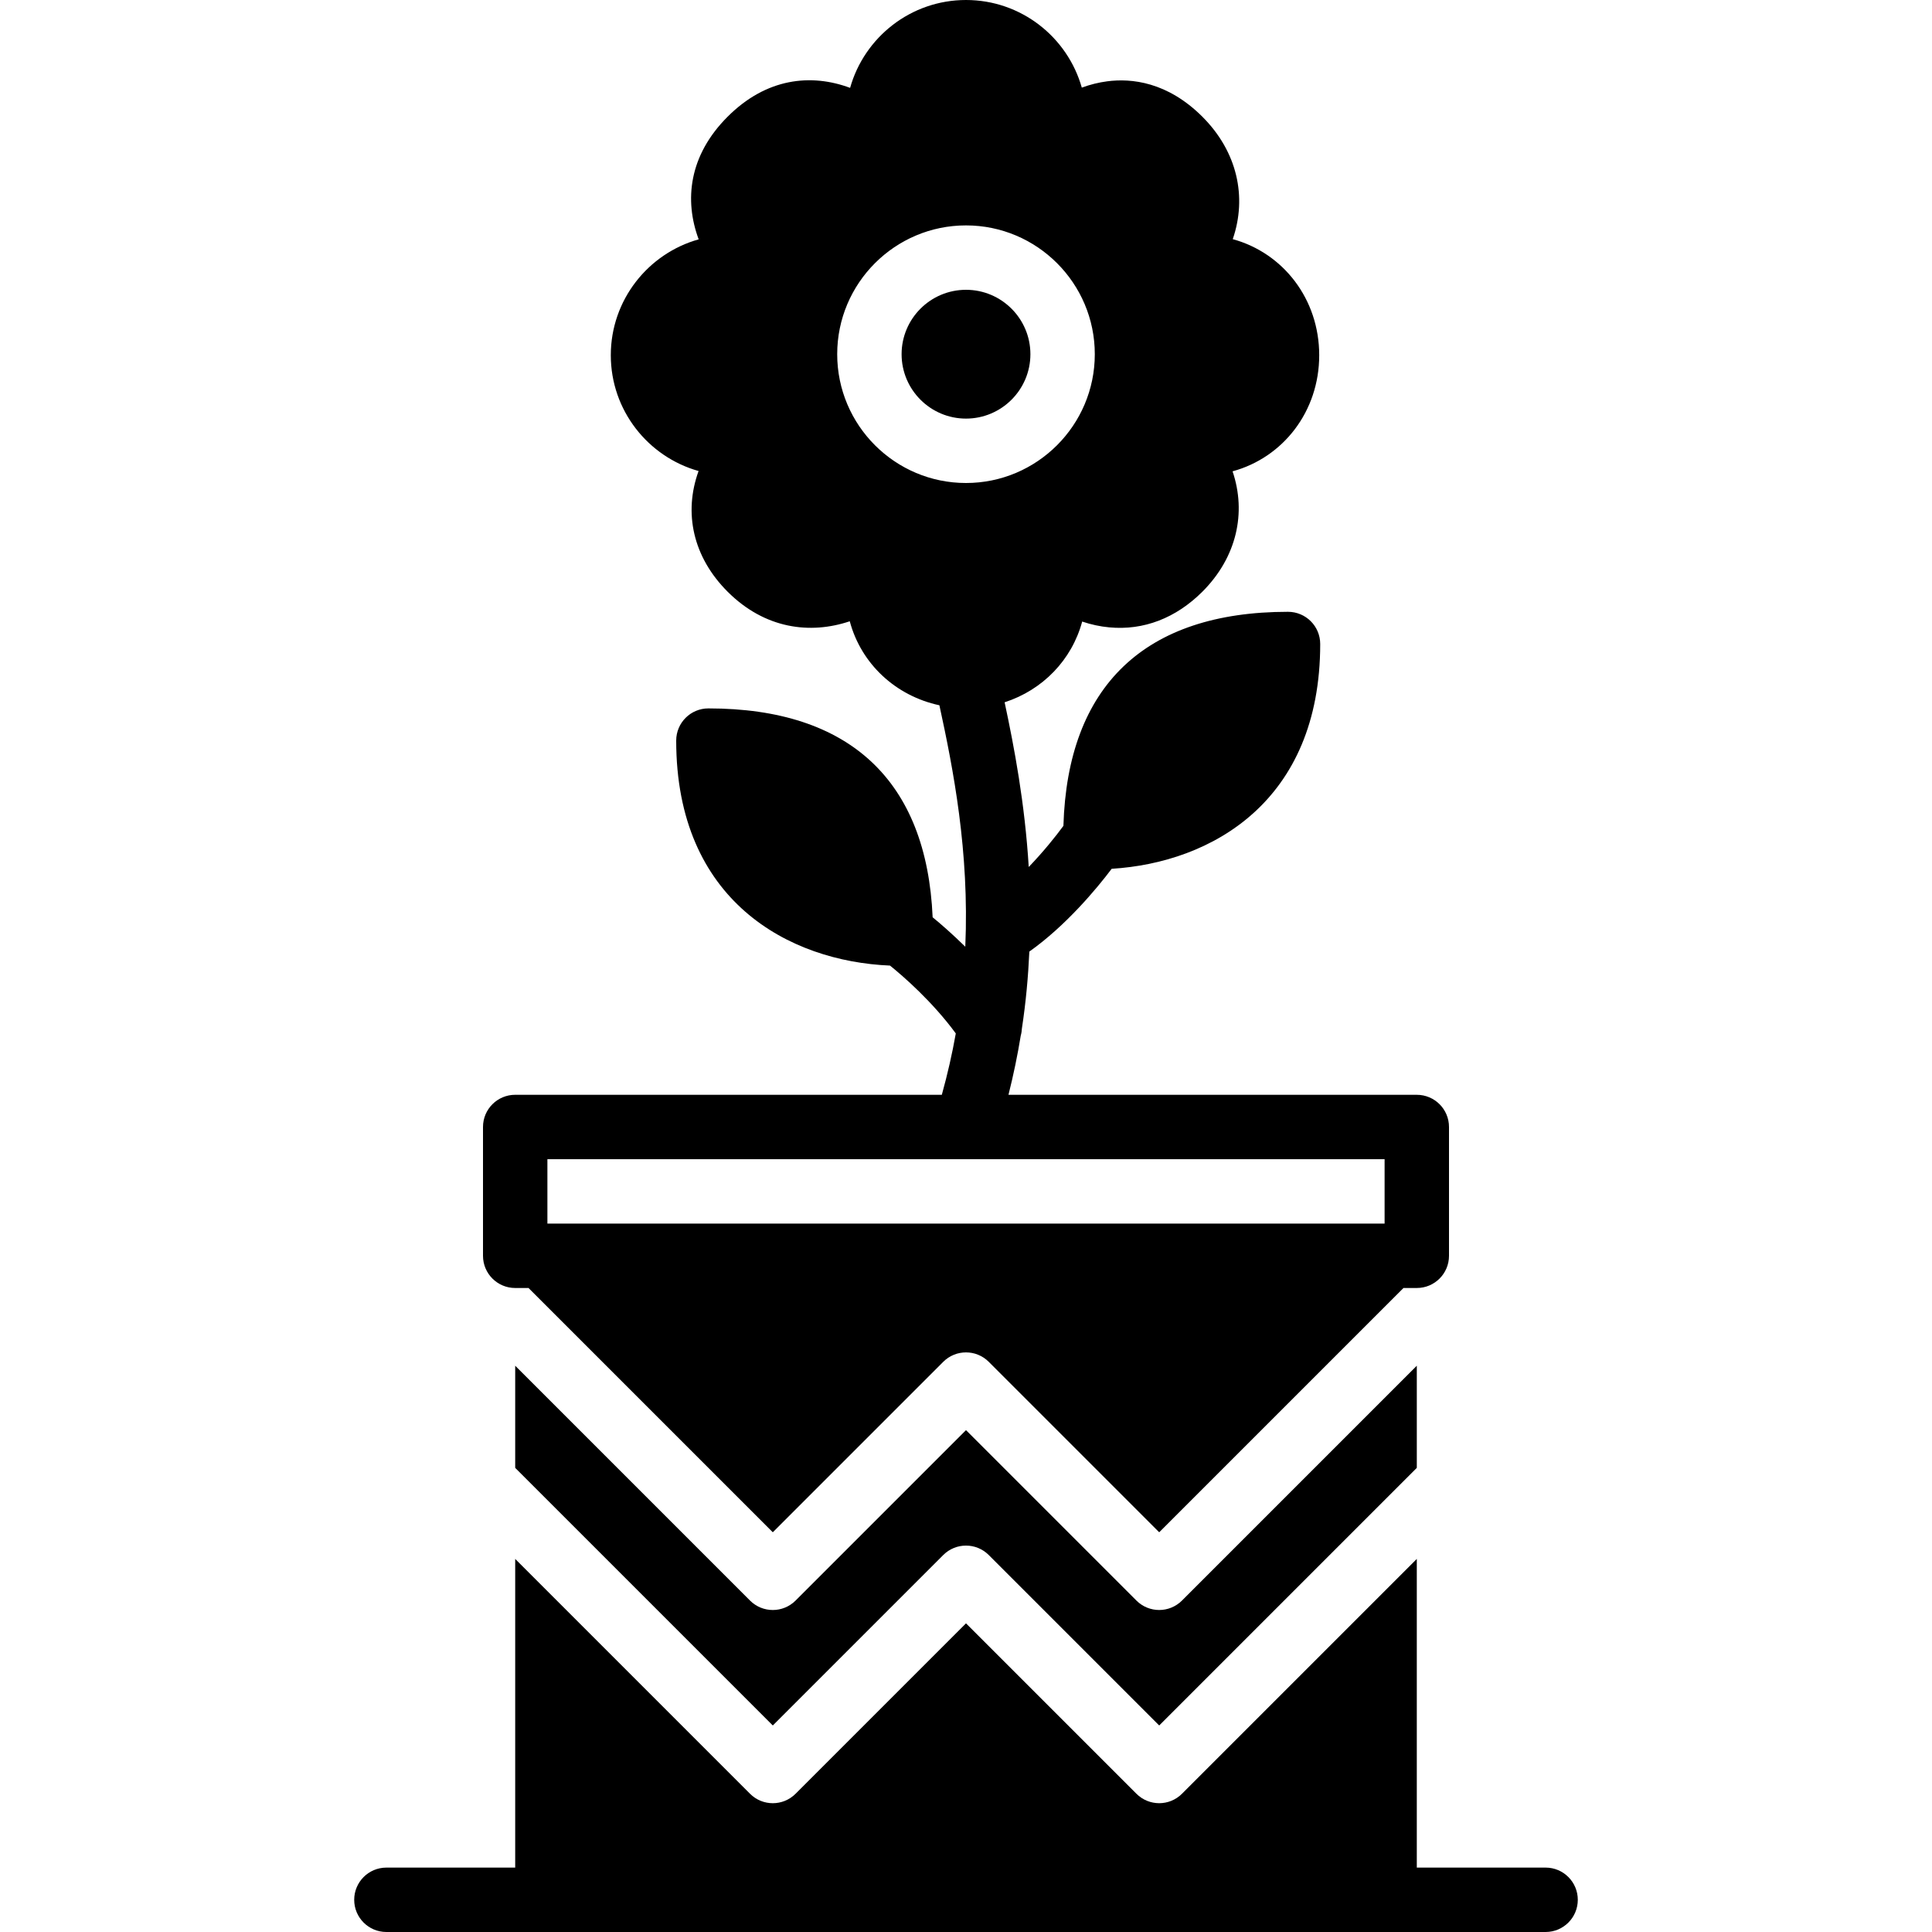
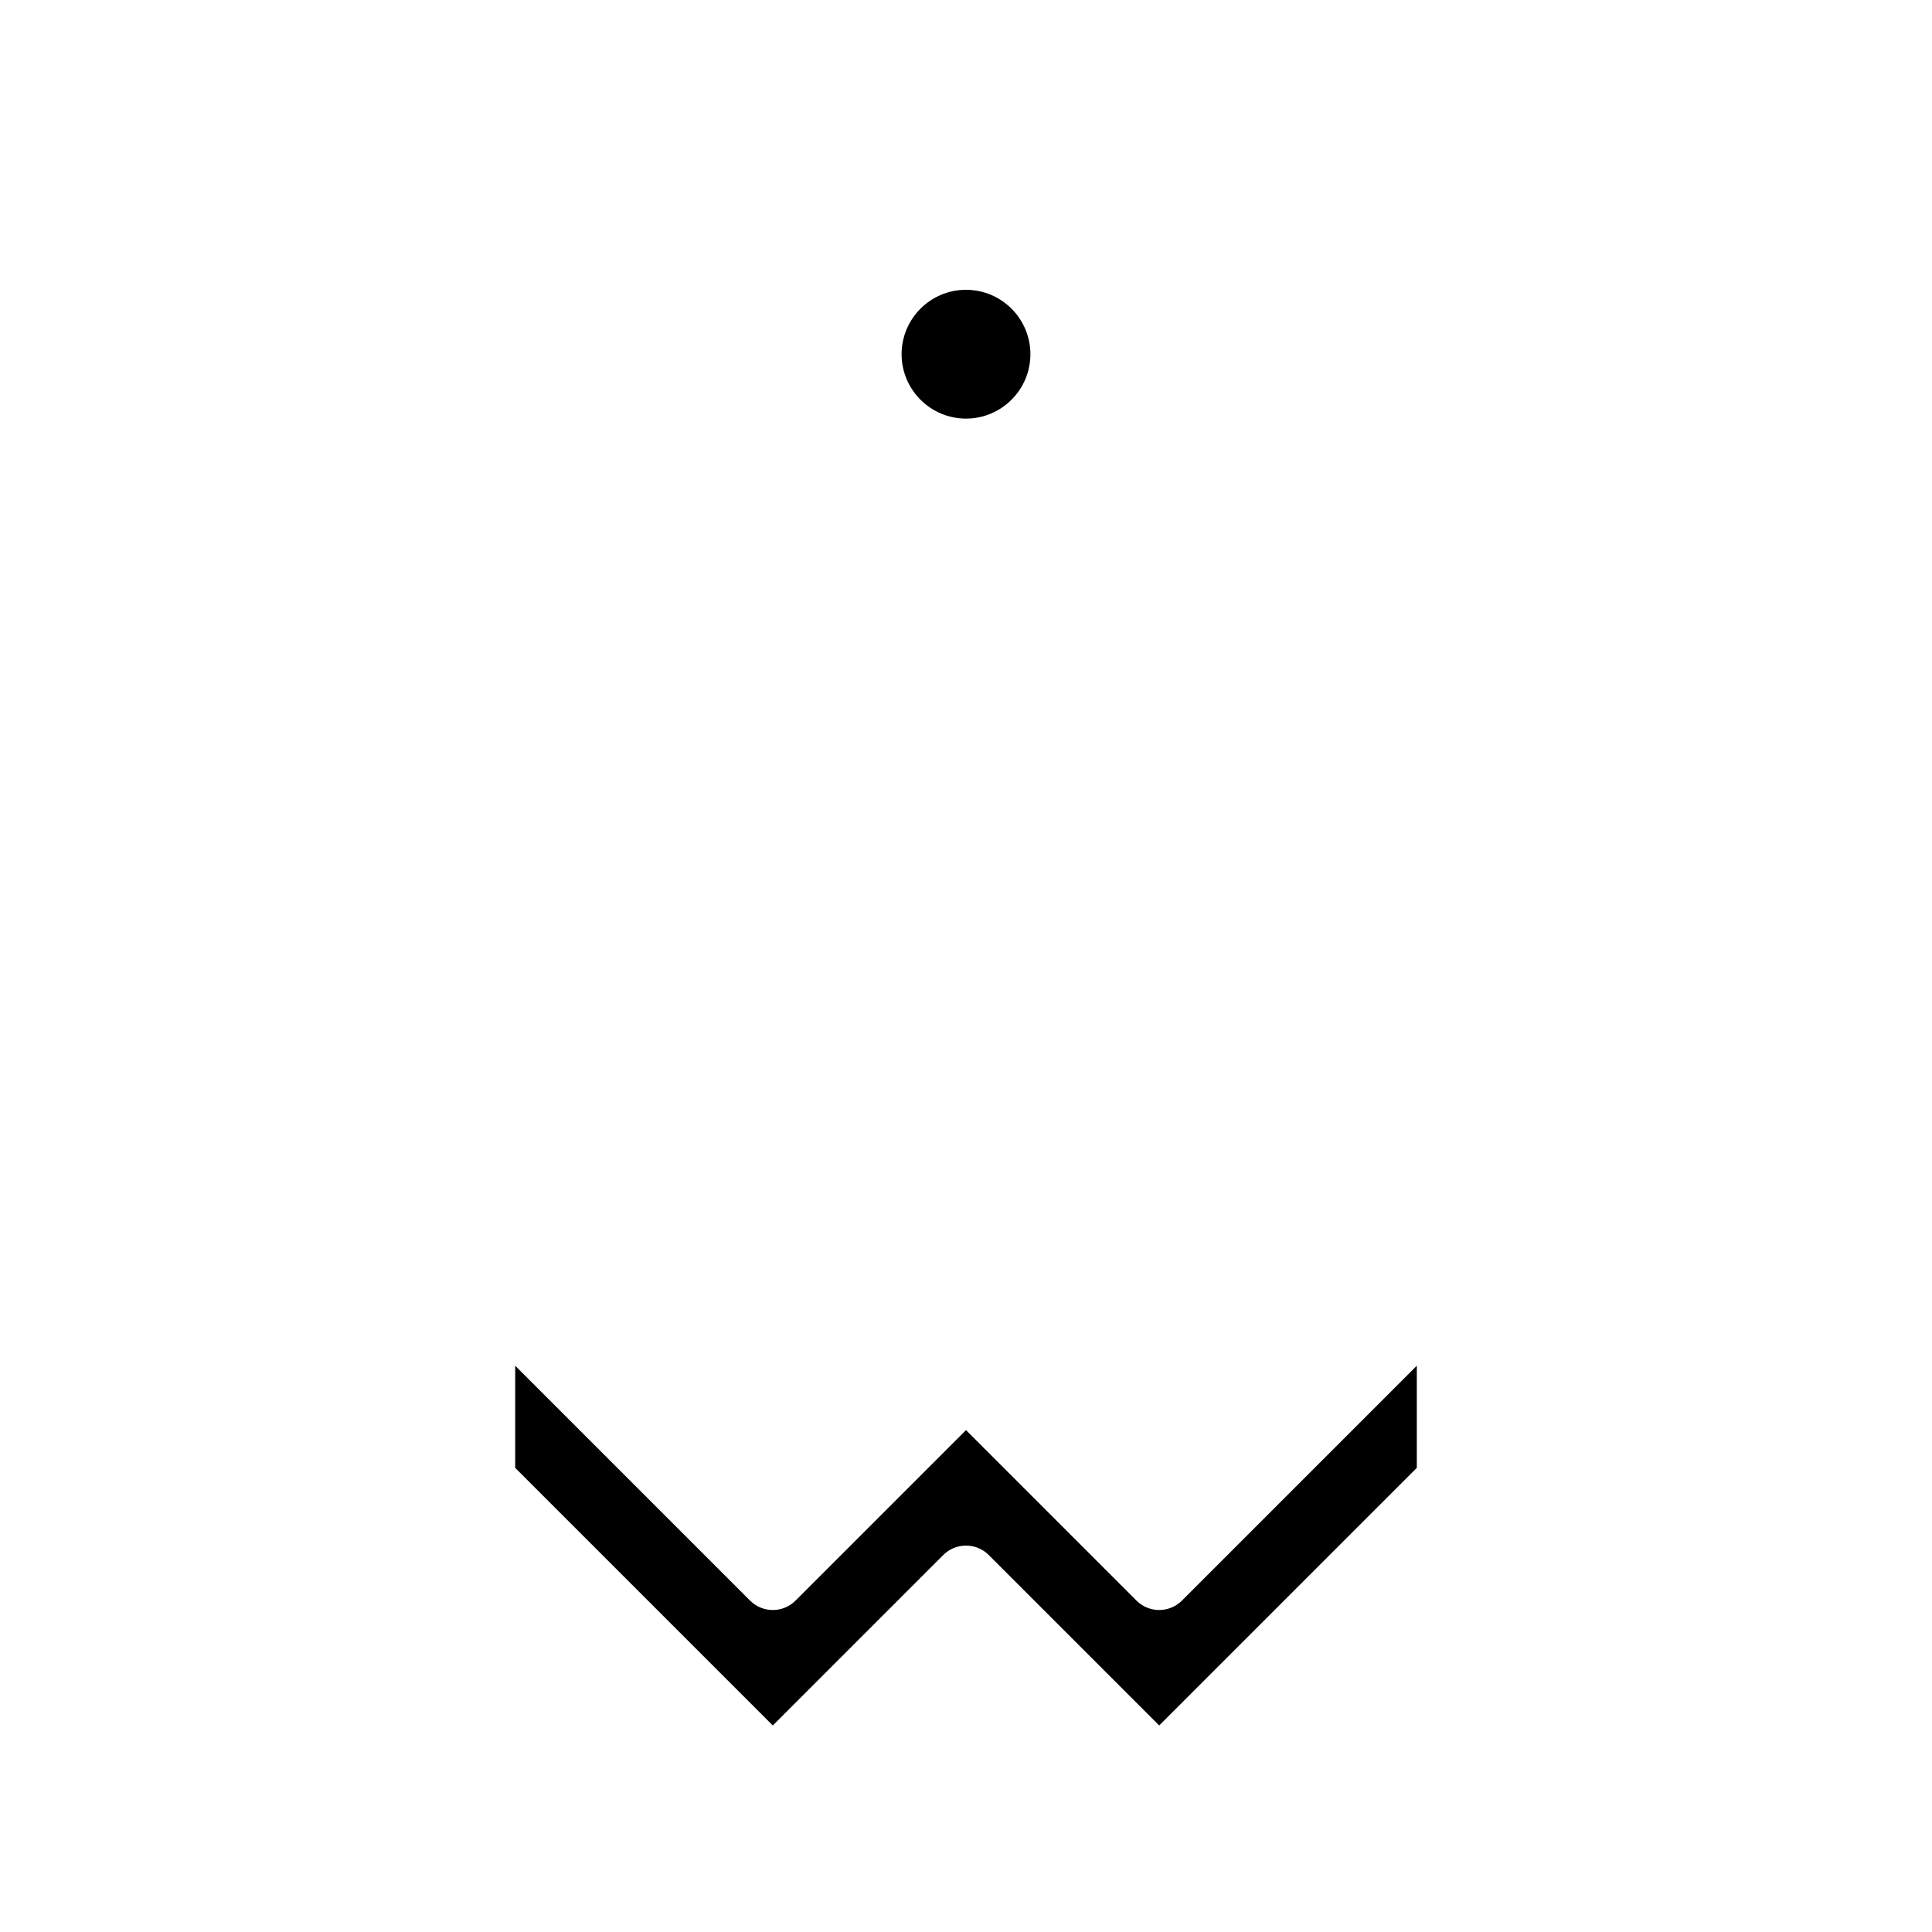
<svg xmlns="http://www.w3.org/2000/svg" fill="#000000" height="800px" width="800px" version="1.1" id="Layer_1" viewBox="0 0 512 512" xml:space="preserve">
  <g>
    <g>
      <g>
-         <path d="M136.533,341.333h3.533l64.734,64.734l45.167-45.167c3.337-3.336,8.73-3.336,12.066,0l45.167,45.167l64.734-64.734h3.533     c4.719,0,8.533-3.823,8.533-8.533v-34.133c0-4.71-3.814-8.533-8.533-8.533H267.256c1.34-5.325,2.423-10.573,3.26-15.718     c0.179-0.614,0.256-1.22,0.299-1.869c1.067-6.997,1.673-13.781,1.971-20.369c9.694-6.869,17.852-16.674,21.82-21.939     c26.453-1.621,55.262-17.843,55.262-59.571c0-4.71-3.814-8.533-8.533-8.533c-38.007,0-58.428,19.686-59.52,56.721     c-2.005,2.748-5.282,6.835-9.19,10.906c-1.033-16.887-3.831-31.676-6.391-43.648c10.086-3.26,17.809-11.213,20.557-21.393     c2.355,0.794,4.753,1.314,7.168,1.536c9.088,0.862,17.656-2.432,24.695-9.463c9.079-9.088,11.716-20.873,7.987-31.889     c13.389-3.644,22.963-15.855,22.963-30.771c0-14.891-9.557-27.102-22.912-30.754c3.849-11.196,1.203-23.194-8.038-32.435     c-9.267-9.267-18.842-10.24-25.233-9.395c-2.27,0.299-4.523,0.853-6.733,1.672C282.906,9.83,270.583,0,256,0     c-14.609,0-26.948,9.873-30.712,23.287c-10.342-3.857-22.204-2.637-32.478,7.654c-10.283,10.291-11.503,22.144-7.654,32.486     c-13.423,3.763-23.287,16.102-23.287,30.703c0,14.601,9.856,26.931,23.262,30.694c-4.019,11.085-1.502,22.775,7.68,31.966     c9.873,9.873,21.888,11.383,32.384,7.851c3.012,11.255,12.109,19.755,23.757,22.263c3.678,16.913,7.962,38.758,6.861,63.983     c-3.396-3.337-6.485-6.033-8.653-7.799c-1.57-36.122-21.905-55.356-59.426-55.356c-4.719,0-8.533,3.823-8.533,8.533     c0,42.462,29.833,58.496,56.661,59.622c3.55,2.859,11.273,9.583,17.434,17.98c-0.939,5.316-2.167,10.735-3.703,16.265H136.533     c-4.719,0-8.533,3.823-8.533,8.533V332.8C128,337.51,131.814,341.333,136.533,341.333z M221.867,93.867     c0-18.825,15.309-34.133,34.133-34.133s34.133,15.309,34.133,34.133C290.133,112.691,274.825,128,256,128     S221.867,112.691,221.867,93.867z M145.067,307.2h110.908H256h0.026h110.908v17.067H145.067V307.2z" />
-         <path d="M409.6,494.933h-34.133v-81.801l-62.234,62.234c-1.664,1.664-3.849,2.5-6.033,2.5c-2.185,0-4.369-0.836-6.033-2.5     L256,430.2l-45.167,45.167c-3.337,3.336-8.73,3.336-12.066,0l-62.234-62.234v81.801H102.4c-4.719,0-8.533,3.823-8.533,8.533     S97.681,512,102.4,512h42.667h221.867H409.6c4.719,0,8.533-3.823,8.533-8.533S414.319,494.933,409.6,494.933z" />
        <path d="M307.2,426.667c-2.185,0-4.369-0.836-6.033-2.5L256,379l-45.167,45.167c-3.337,3.336-8.73,3.336-12.066,0l-62.234-62.234     v27.068l68.267,68.267l45.167-45.167c3.337-3.337,8.73-3.337,12.066,0l45.167,45.167l68.267-68.267v-27.068l-62.234,62.234     C311.569,425.83,309.385,426.667,307.2,426.667z" />
        <path d="M273.067,93.867c0-9.412-7.654-17.067-17.067-17.067c-9.412,0-17.067,7.654-17.067,17.067     c0,9.412,7.654,17.067,17.067,17.067C265.412,110.933,273.067,103.279,273.067,93.867z" />
      </g>
    </g>
  </g>
</svg>